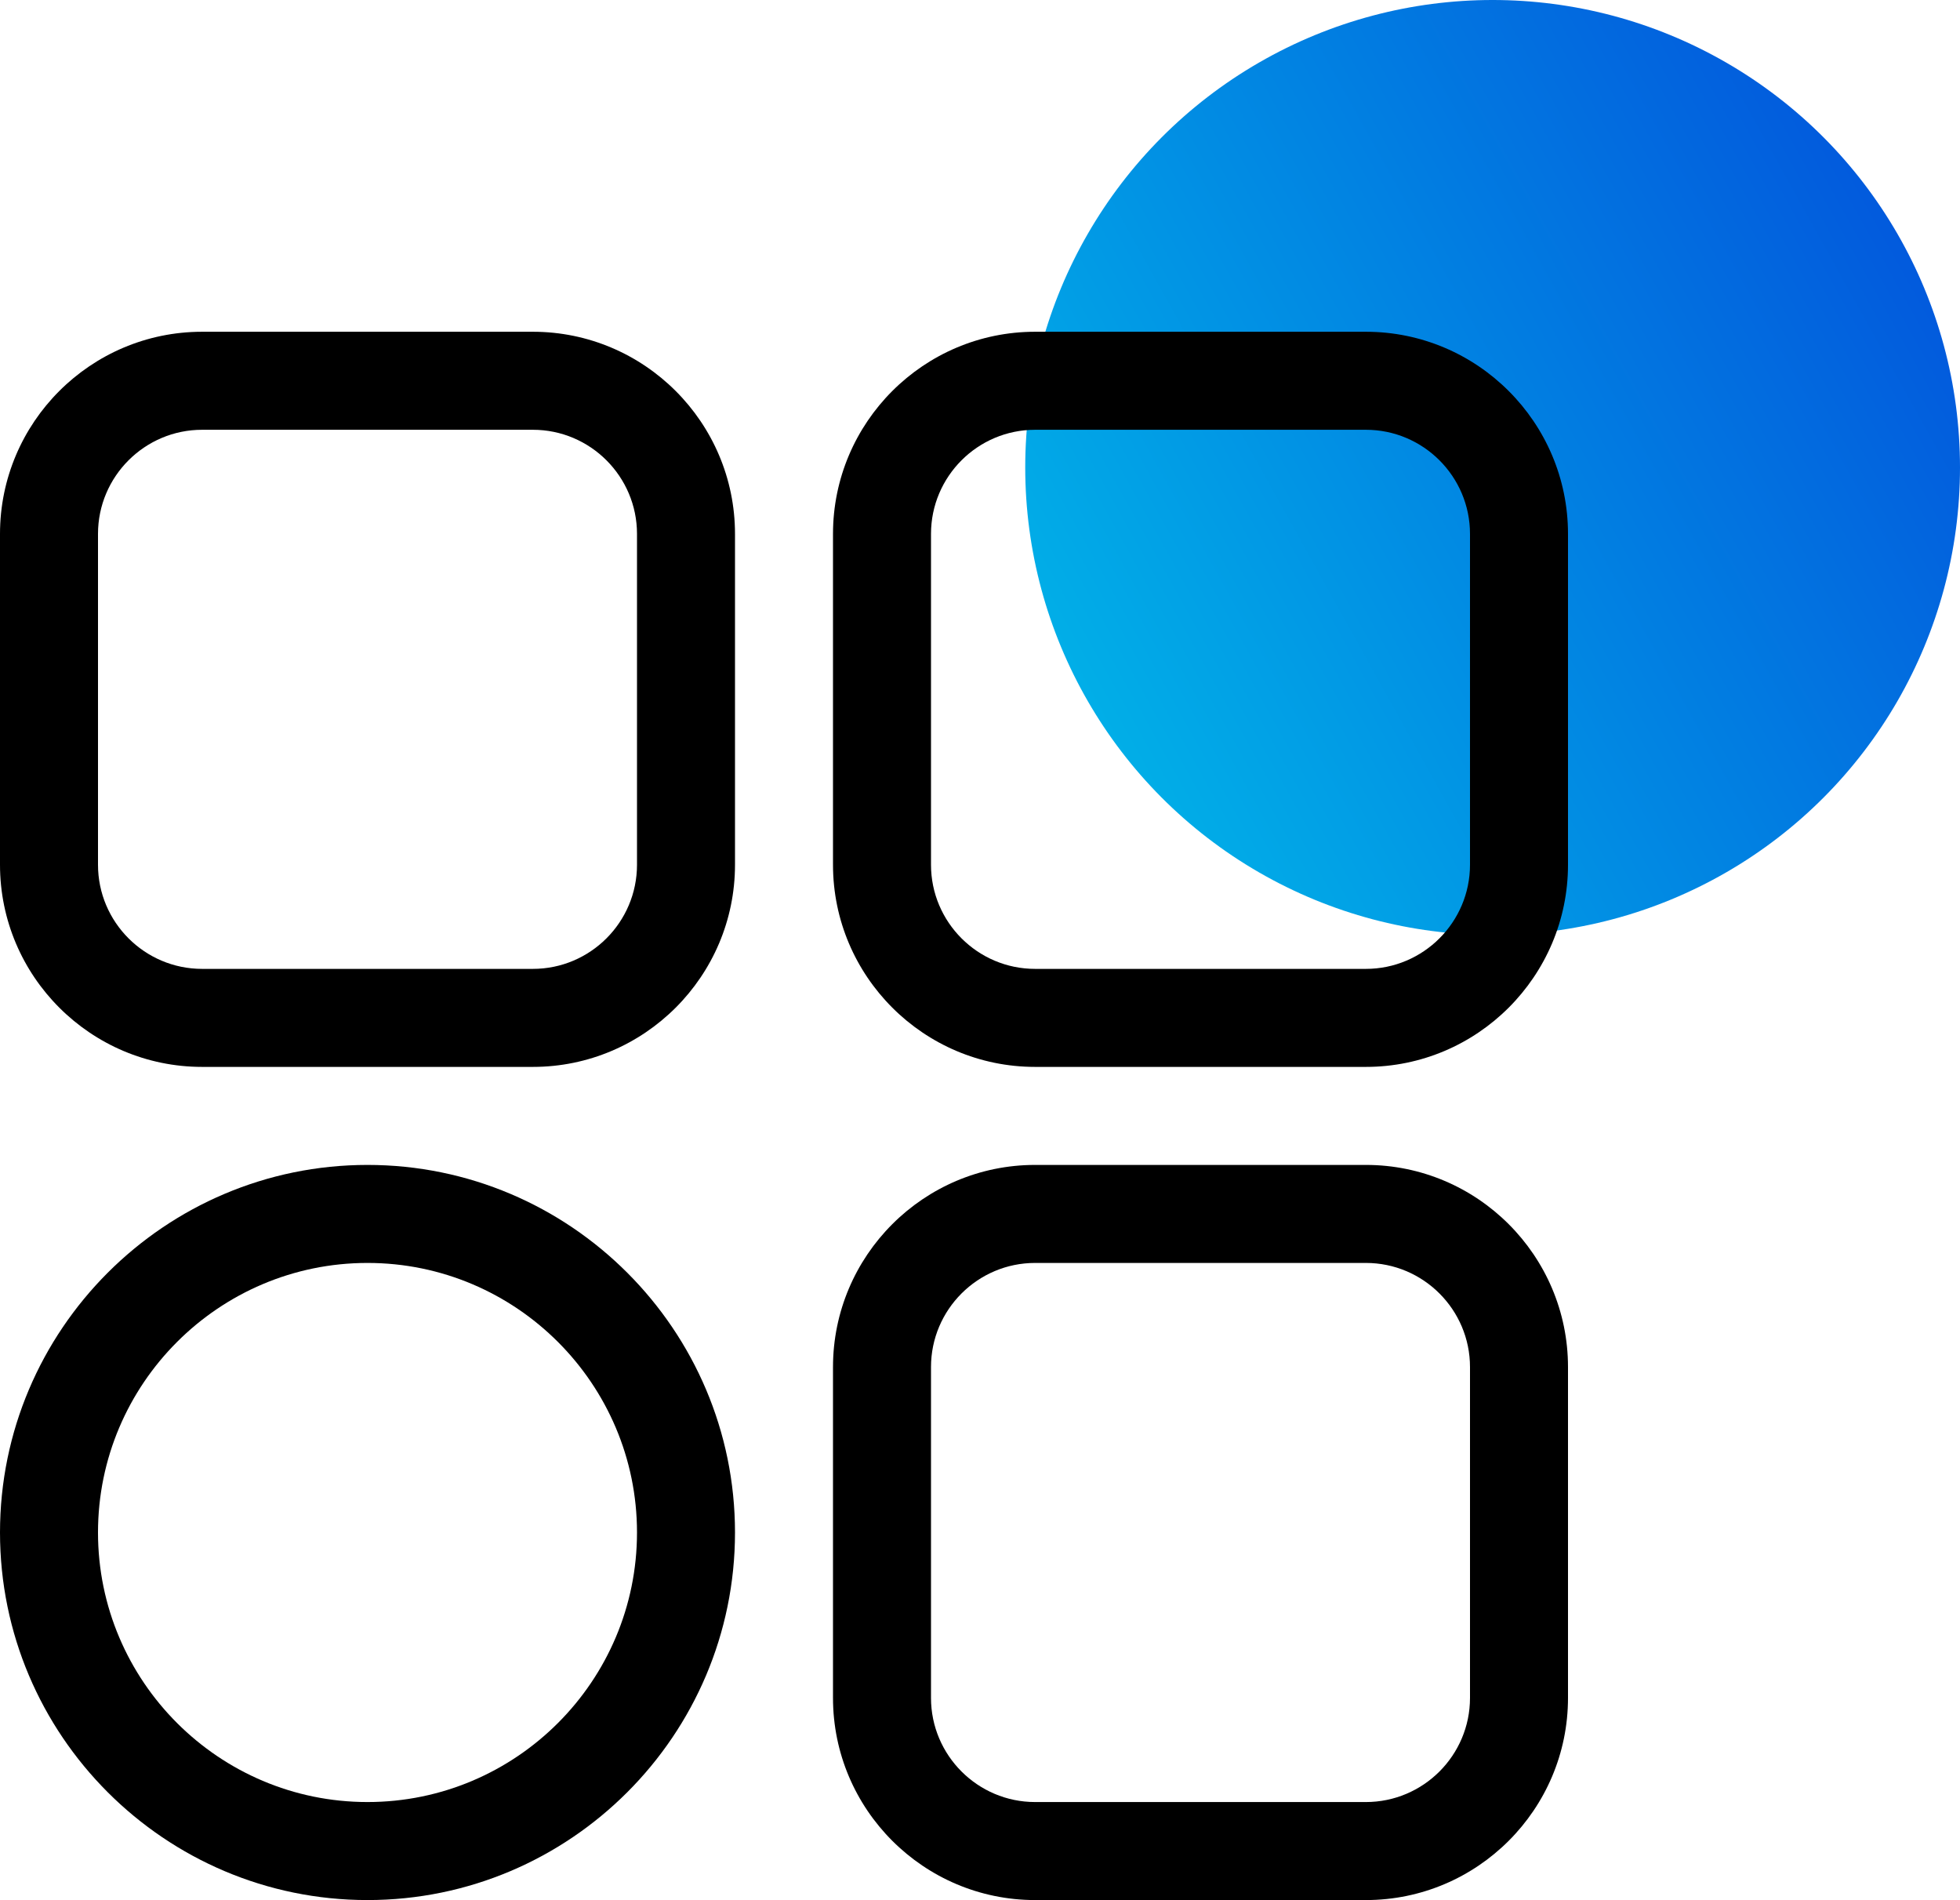
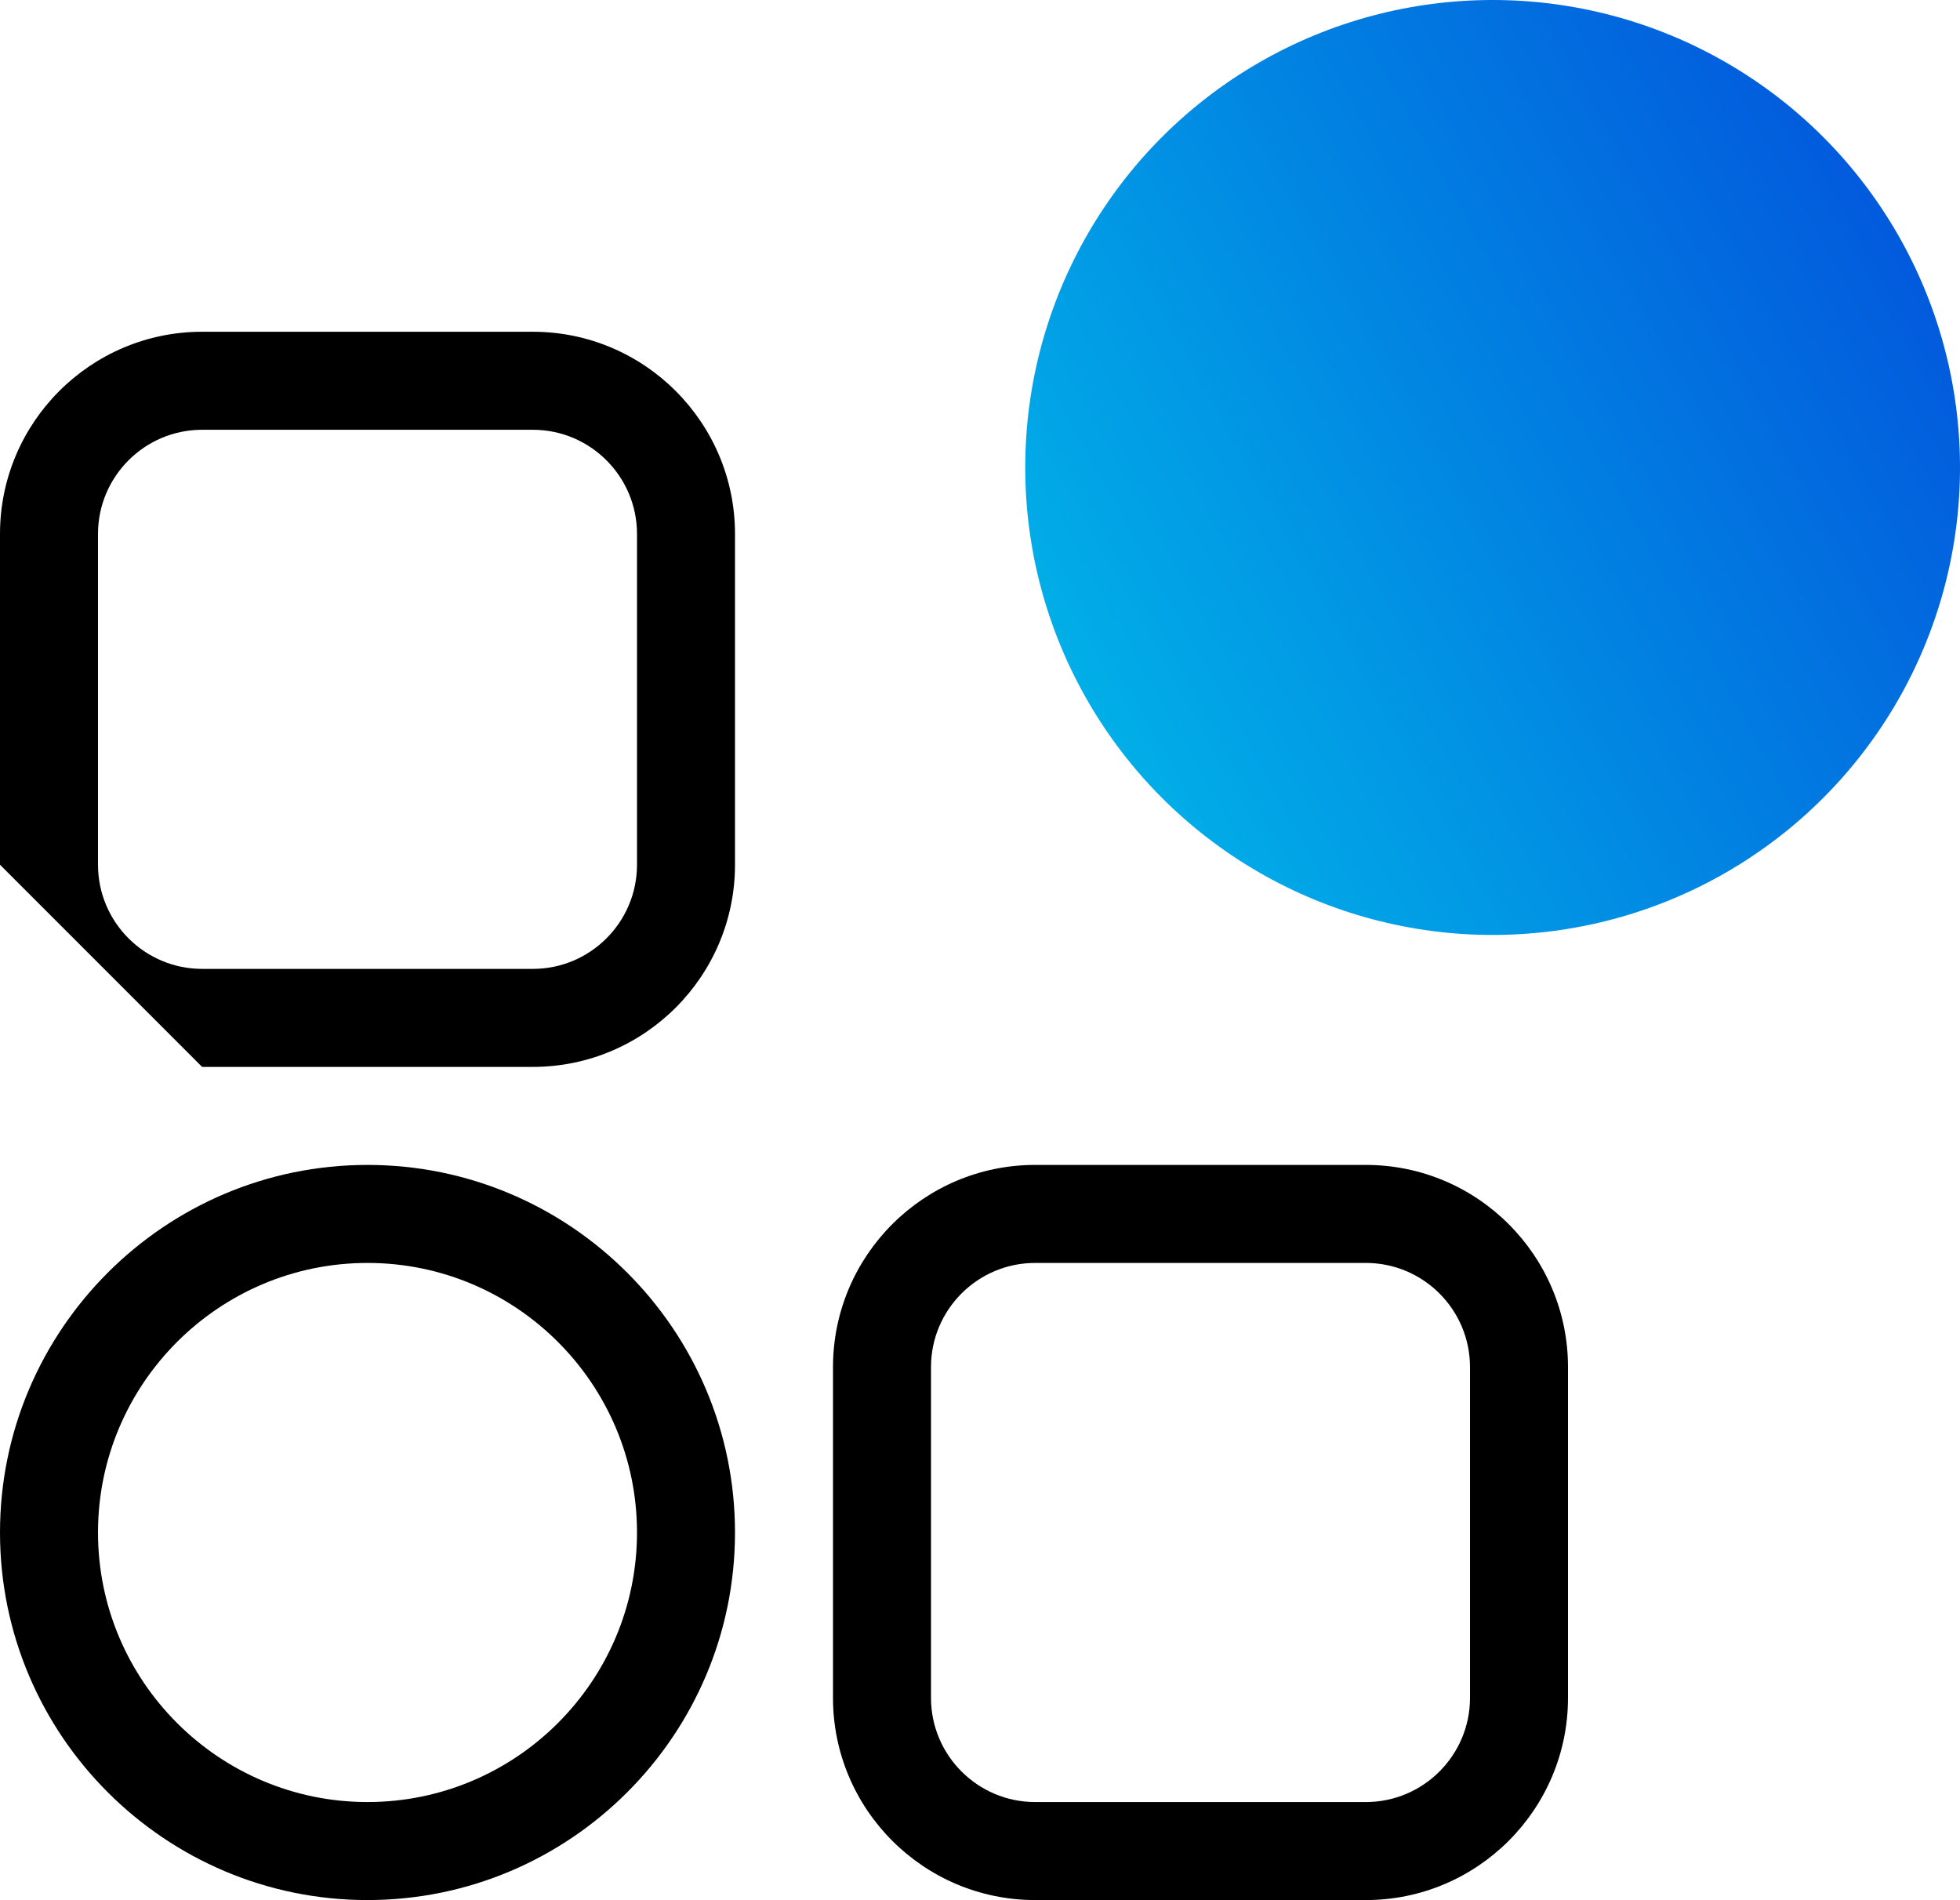
<svg xmlns="http://www.w3.org/2000/svg" width="130" height="126" viewBox="0 0 130 126" fill="none">
  <circle cx="99" cy="31" r="31" fill="url(#paint0_linear)" />
-   <path d="M68.656 70.75H90.594C97.986 70.75 104 64.736 104 57.344V35.406C104 28.014 97.986 22 90.594 22H68.656C61.264 22 55.25 28.014 55.25 35.406V57.344C55.25 64.736 61.264 70.75 68.656 70.75ZM90.594 28.5C94.402 28.5 97.5 31.598 97.5 35.406V57.344C97.5 61.152 94.402 64.25 90.594 64.25H68.656C64.848 64.25 61.75 61.152 61.75 57.344V35.406C61.75 31.598 64.848 28.5 68.656 28.5H90.594Z" fill="black" />
-   <path d="M13.406 70.75H35.344C42.736 70.75 48.75 64.736 48.75 57.344V35.406C48.75 28.014 42.736 22 35.344 22H13.406C6.014 22 0 28.014 0 35.406V57.344C0 64.736 6.014 70.75 13.406 70.75ZM35.344 28.5C39.152 28.5 42.25 31.598 42.25 35.406V57.344C42.25 61.152 39.152 64.25 35.344 64.25H13.406C9.598 64.25 6.5 61.152 6.5 57.344V35.406C6.5 31.598 9.598 28.5 13.406 28.5H35.344Z" fill="black" />
+   <path d="M13.406 70.75H35.344C42.736 70.75 48.75 64.736 48.75 57.344V35.406C48.75 28.014 42.736 22 35.344 22H13.406C6.014 22 0 28.014 0 35.406V57.344ZM35.344 28.5C39.152 28.5 42.25 31.598 42.25 35.406V57.344C42.25 61.152 39.152 64.25 35.344 64.25H13.406C9.598 64.25 6.5 61.152 6.5 57.344V35.406C6.5 31.598 9.598 28.5 13.406 28.5H35.344Z" fill="black" />
  <path d="M24.375 126C37.815 126 48.75 115.065 48.75 101.625C48.75 88.185 37.815 77.25 24.375 77.25C10.935 77.25 0 88.185 0 101.625C0 115.065 10.935 126 24.375 126ZM24.375 83.75C34.231 83.75 42.25 91.769 42.25 101.625C42.25 111.481 34.231 119.5 24.375 119.5C14.519 119.5 6.5 111.481 6.5 101.625C6.5 91.769 14.519 83.75 24.375 83.75Z" fill="black" />
  <path d="M68.656 126H90.594C97.986 126 104 119.986 104 112.594V90.656C104 83.264 97.986 77.25 90.594 77.25H68.656C61.264 77.25 55.25 83.264 55.25 90.656V112.594C55.25 119.986 61.264 126 68.656 126ZM90.594 83.75C94.402 83.75 97.5 86.848 97.5 90.656V112.594C97.5 116.402 94.402 119.5 90.594 119.5H68.656C64.848 119.5 61.75 116.402 61.75 112.594V90.656C61.75 86.848 64.848 83.75 68.656 83.75H90.594Z" fill="black" />
  <defs>
    <linearGradient id="paint0_linear" x1="130" y1="15" x2="45.5" y2="62" gradientUnits="userSpaceOnUse">
      <stop stop-color="#0255DC" />
      <stop offset="1" stop-color="#00D8ED" />
    </linearGradient>
  </defs>
</svg>